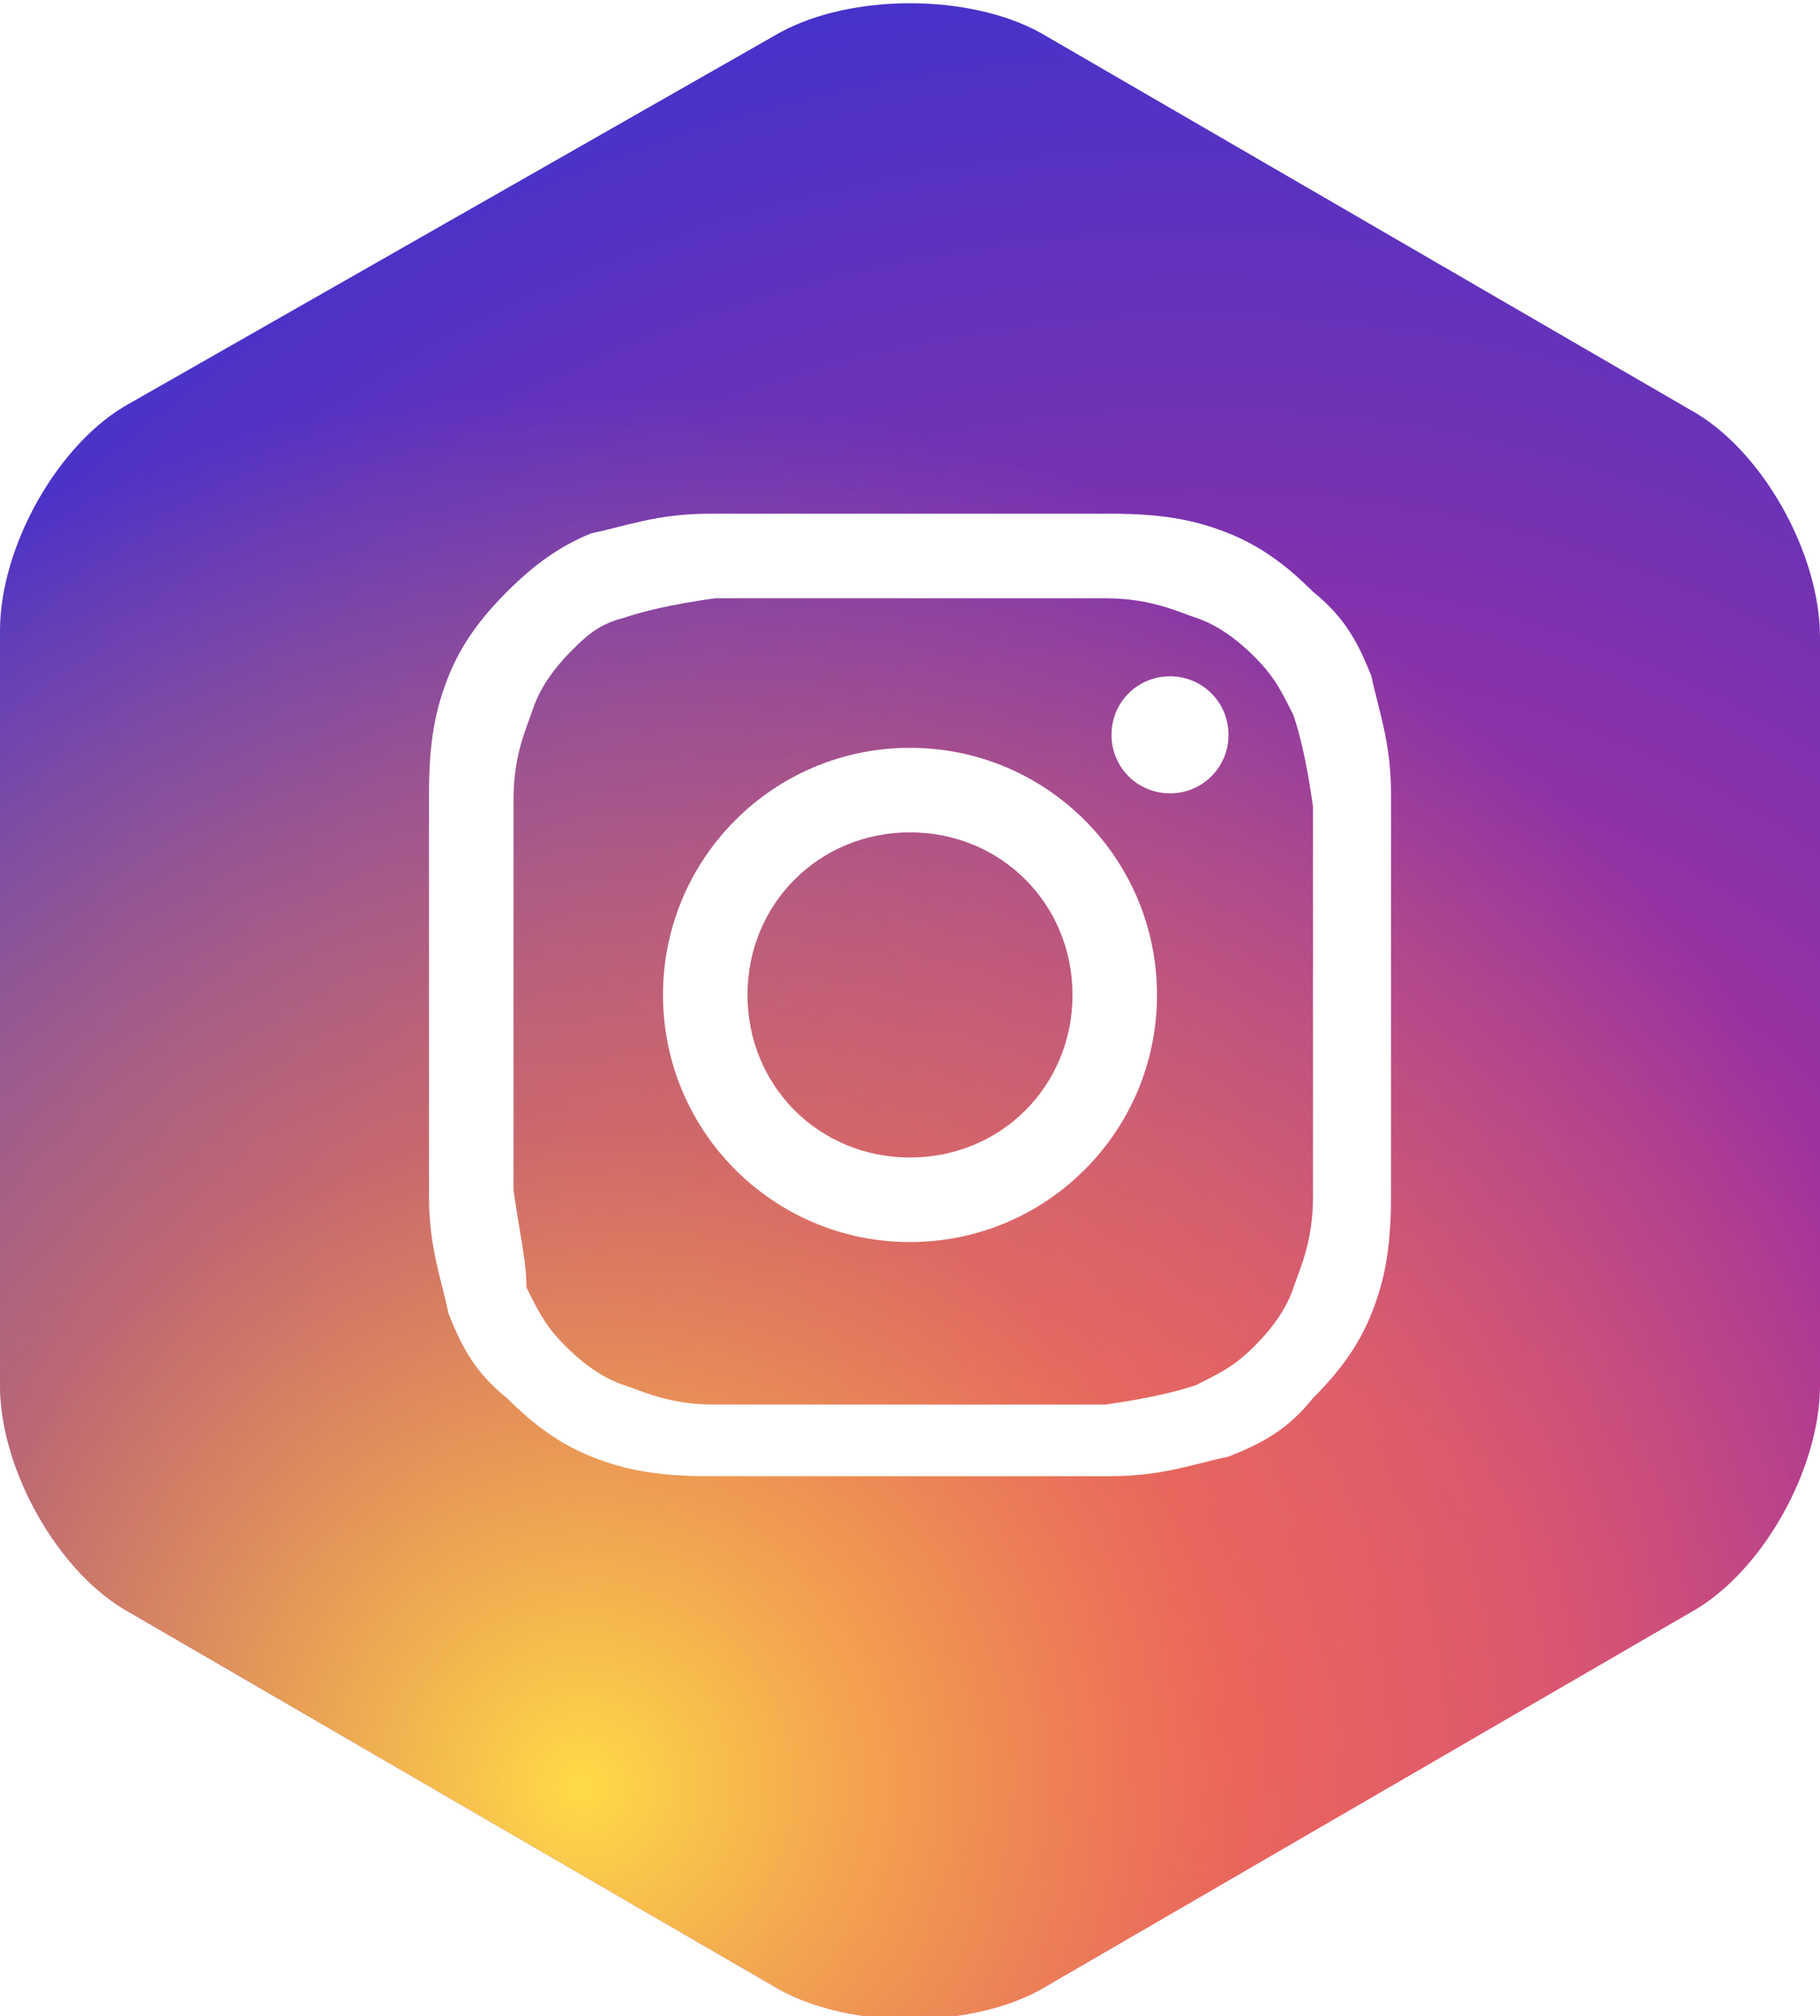
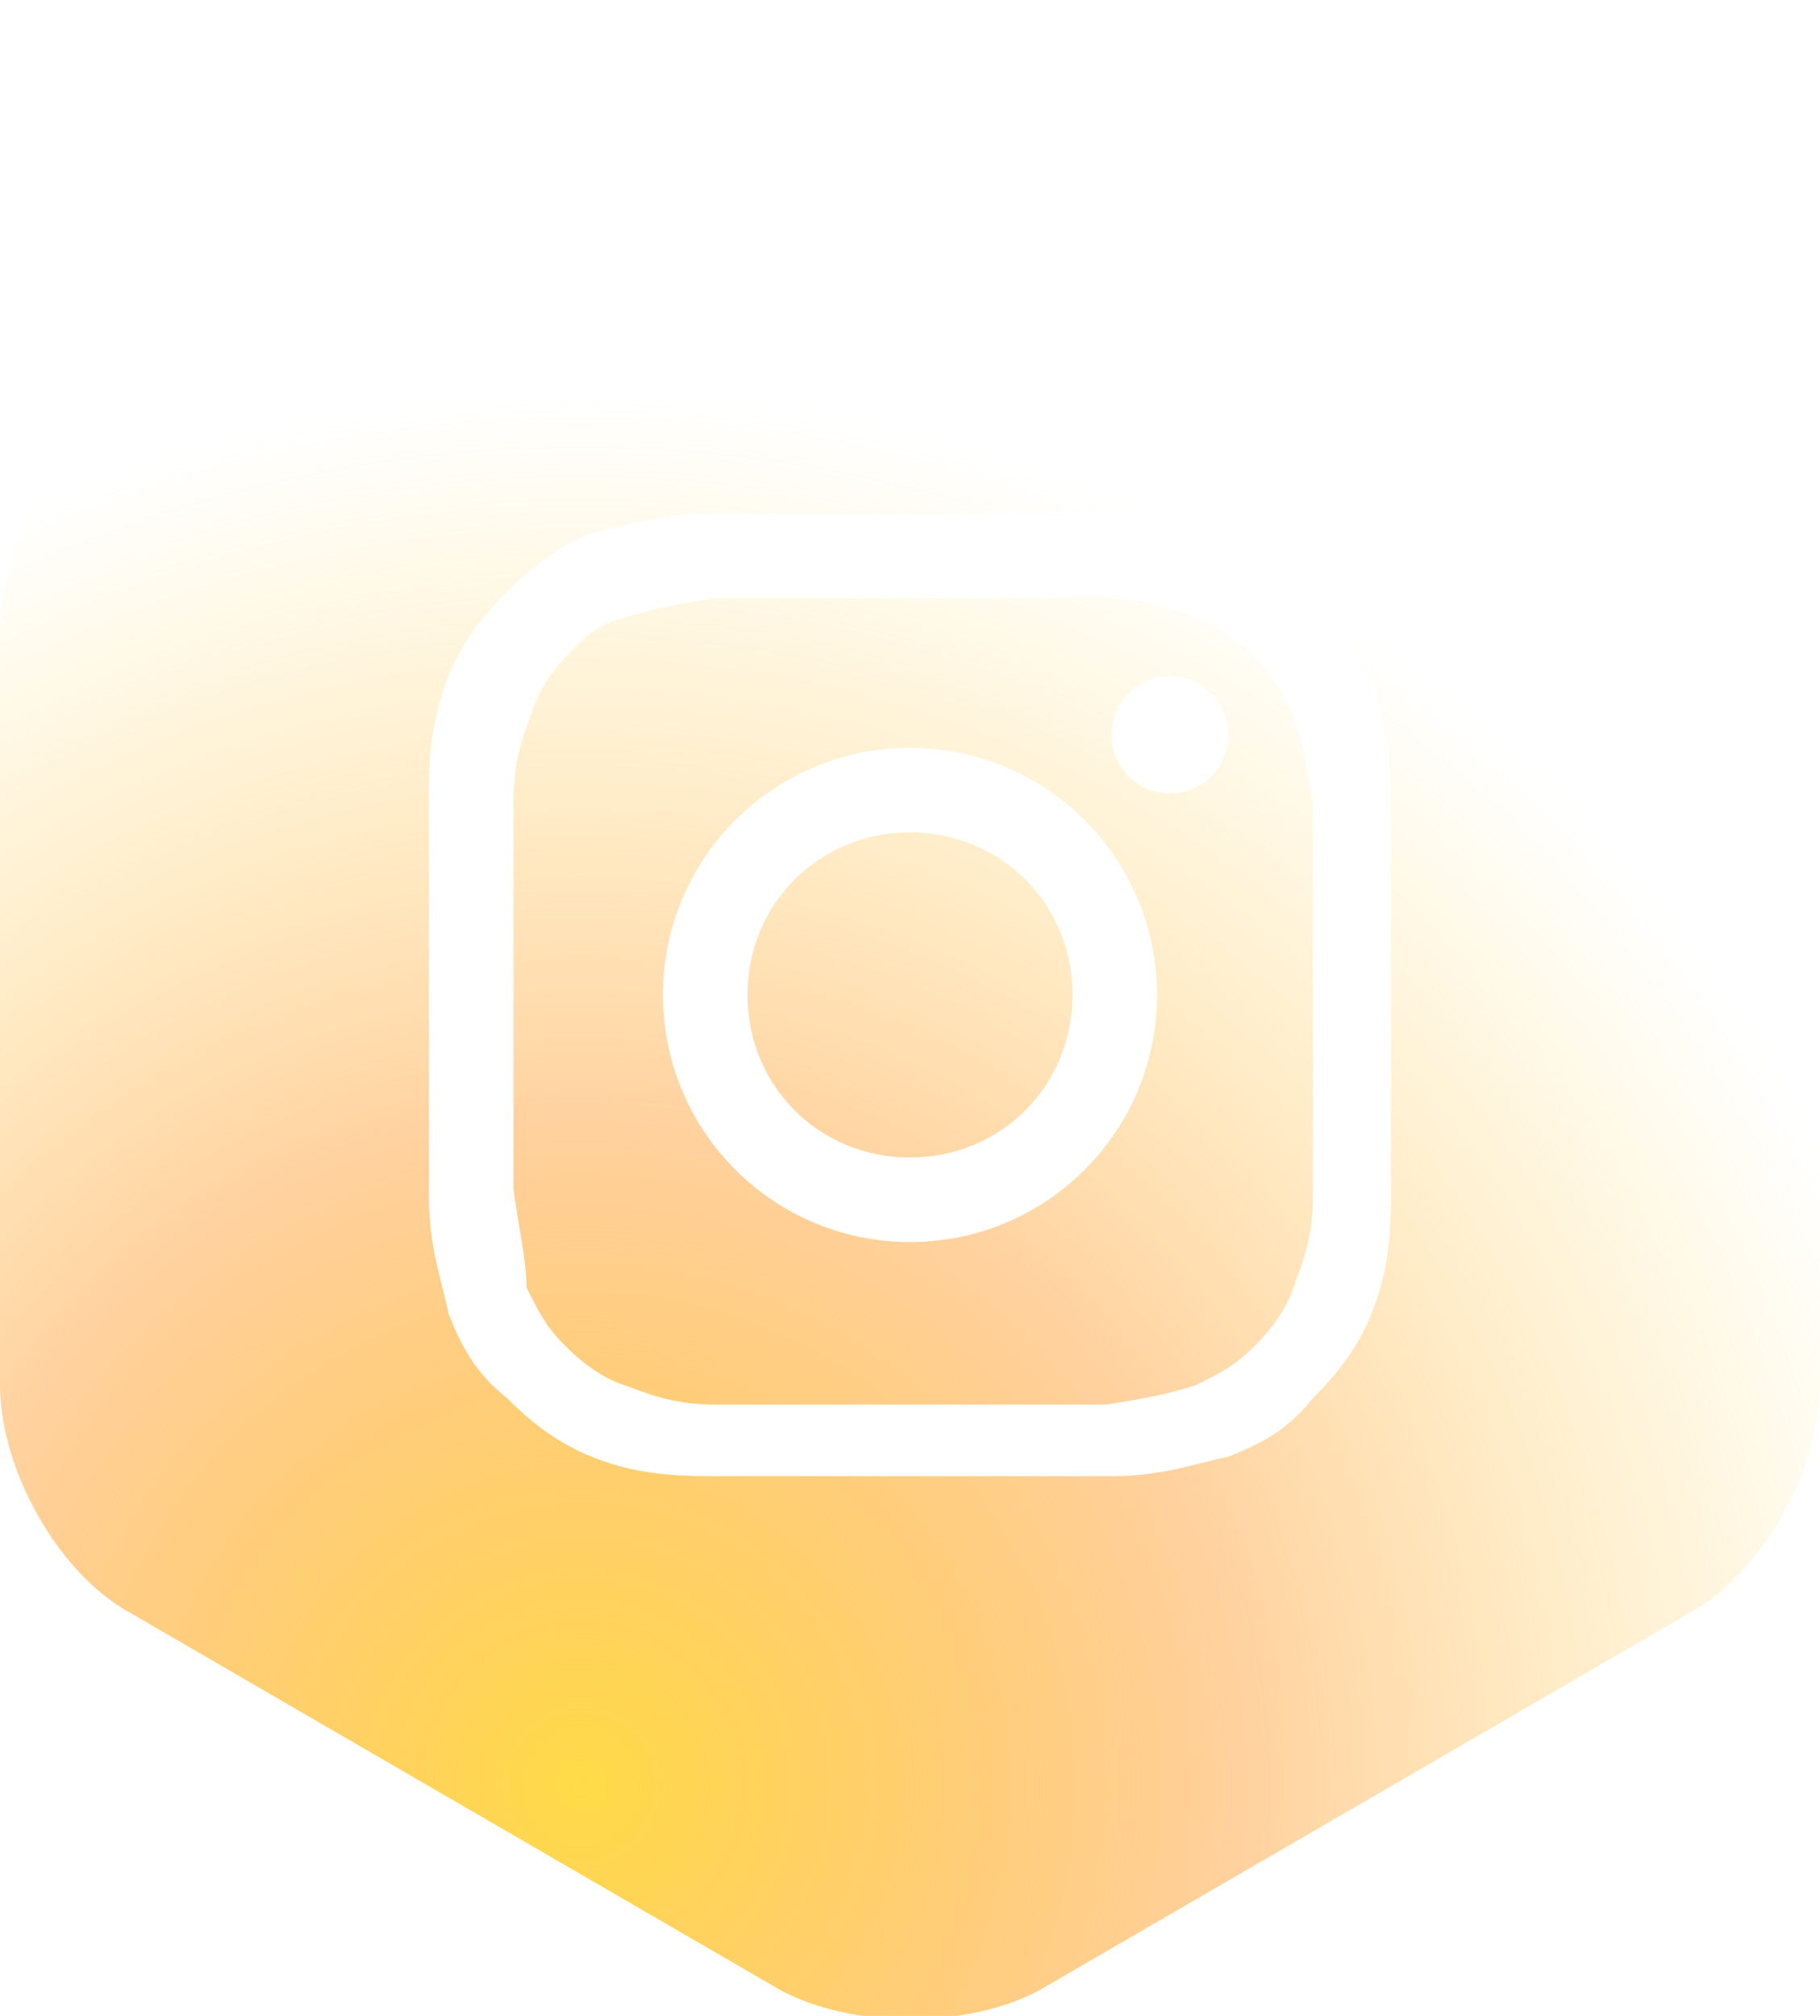
<svg xmlns="http://www.w3.org/2000/svg" xml:space="preserve" id="Layer_1" x="0" y="0" style="enable-background:new 0 0 28 31" version="1.1" viewBox="0 0 28 31">
  <style>path{cursor:pointer}.st3:hover{opacity:.6;fill-rule:evenodd;clip-rule:evenodd;fill:#fff}</style>
  <g id="contact">
    <g id="medium" transform="translate(-681 -1574)">
      <g id="insta" transform="translate(681 1574)">
        <g id="Polygon">
          <radialGradient id="path-3_1_" cx="-478.633" cy="544.889" r="1.032" gradientTransform="matrix(0 28.008 28 0 -15238.505 13431.985)" gradientUnits="userSpaceOnUse">
            <stop offset="0" style="stop-color:#d92c7d" />
            <stop offset=".196" style="stop-color:#cb3287" />
            <stop offset="1" style="stop-color:#3932d1" />
          </radialGradient>
-           <path id="path-3" d="M12 .5c1.1-.6 2.9-.6 4 0l10 5.8c1.1.6 2 2.2 2 3.5v11.5c0 1.3-.9 2.9-2 3.5l-10 5.8c-1.1.6-2.9.6-4 0L2 24.8c-1.1-.6-2-2.2-2-3.5V9.7c0-1.3.9-2.9 2-3.5L12 .5z" style="fill-rule:evenodd;clip-rule:evenodd;fill:url(#path-3_1_)" />
          <radialGradient id="SVGID_1_" cx="-478.971" cy="544.861" r=".758" gradientTransform="matrix(0 28.008 28 0 -15247.166 13442.345)" gradientUnits="userSpaceOnUse">
            <stop offset="0" style="stop-color:#ffdb47" />
            <stop offset=".477" style="stop-color:#ffa036;stop-opacity:.482" />
            <stop offset="1" style="stop-color:#ffd62f;stop-opacity:0" />
          </radialGradient>
          <path d="M12 .5c1.1-.6 2.9-.6 4 0l10 5.8c1.1.6 2 2.2 2 3.5v11.5c0 1.3-.9 2.9-2 3.5l-10 5.8c-1.1.6-2.9.6-4 0L2 24.8c-1.1-.6-2-2.2-2-3.5V9.7c0-1.3.9-2.9 2-3.5L12 .5z" style="fill-rule:evenodd;clip-rule:evenodd;fill:url(#SVGID_1_)" />
        </g>
        <path id="Shape" d="M14 7.9h-3.1c-.8 0-1.3.2-1.8.3-.5.2-.9.5-1.3.9s-.7.8-.9 1.3c-.2.5-.3 1-.3 1.8v6.2c0 .8.2 1.3.3 1.8.2.5.4.9.9 1.3.4.4.8.7 1.3.9.5.2 1 .3 1.8.3h6.2c.8 0 1.3-.2 1.8-.3.5-.2.9-.4 1.3-.9.4-.4.7-.8.9-1.3.2-.5.3-1 .3-1.8v-6.2c0-.8-.2-1.3-.3-1.8-.2-.5-.4-.9-.9-1.3-.4-.4-.8-.7-1.3-.9-.5-.2-1-.3-1.8-.3H14zm-.7 1.3H17c.7 0 1.1.2 1.4.3.3.1.6.3.9.6.3.3.4.5.6.9.1.3.2.7.3 1.4v6c0 .7-.2 1.1-.3 1.4-.1.3-.3.6-.6.9-.3.3-.5.4-.9.6-.3.1-.7.2-1.4.3h-6c-.7 0-1.1-.2-1.4-.3-.3-.1-.6-.3-.9-.6-.3-.3-.4-.5-.6-.9 0-.4-.1-.8-.2-1.5v-6c0-.7.2-1.1.3-1.4.1-.3.3-.6.6-.9.2-.2.4-.4.8-.5.3-.1.7-.2 1.4-.3h2.3zm4.7 1.2c-.5 0-.9.4-.9.9s.4.9.9.9.9-.4.9-.9-.4-.9-.9-.9zm-4 1.1c-2.1 0-3.8 1.7-3.8 3.8s1.7 3.8 3.8 3.8 3.8-1.7 3.8-3.8-1.7-3.8-3.8-3.8zm0 1.3c1.4 0 2.5 1.1 2.5 2.5s-1.1 2.5-2.5 2.5-2.5-1.1-2.5-2.5 1.1-2.5 2.5-2.5z" style="fill-rule:evenodd;clip-rule:evenodd;fill:#fff" />
      </g>
    </g>
  </g>
</svg>